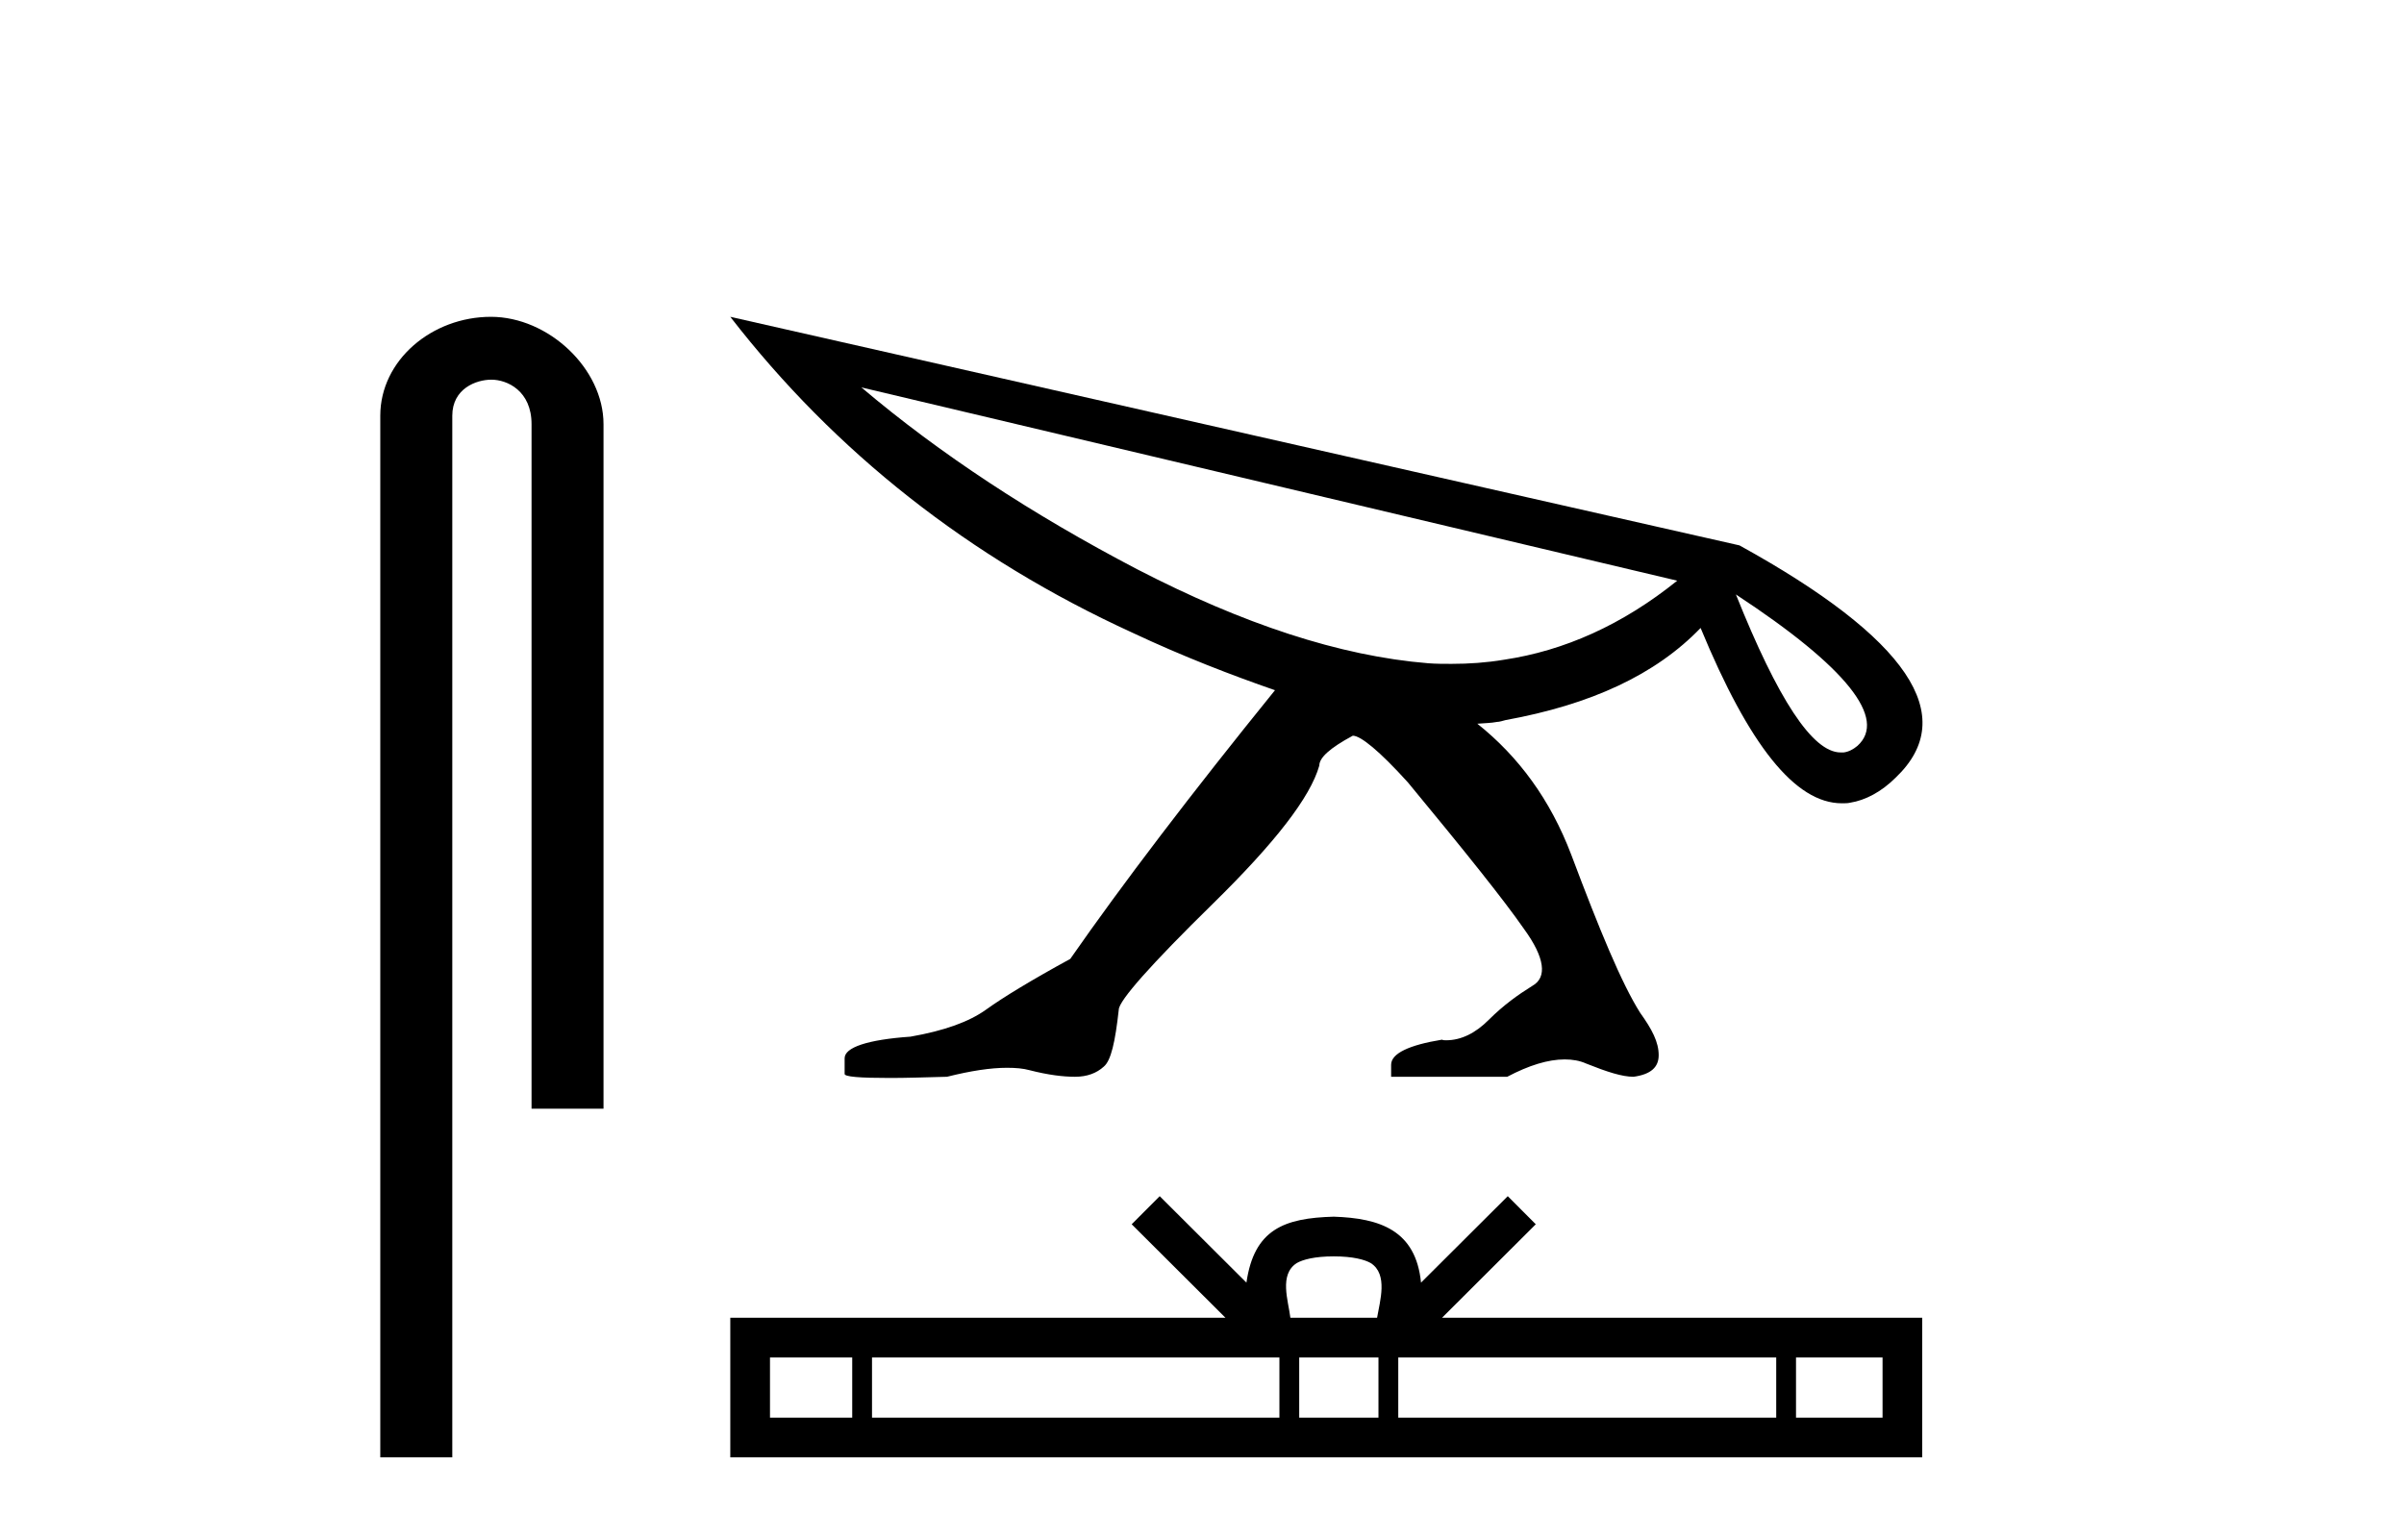
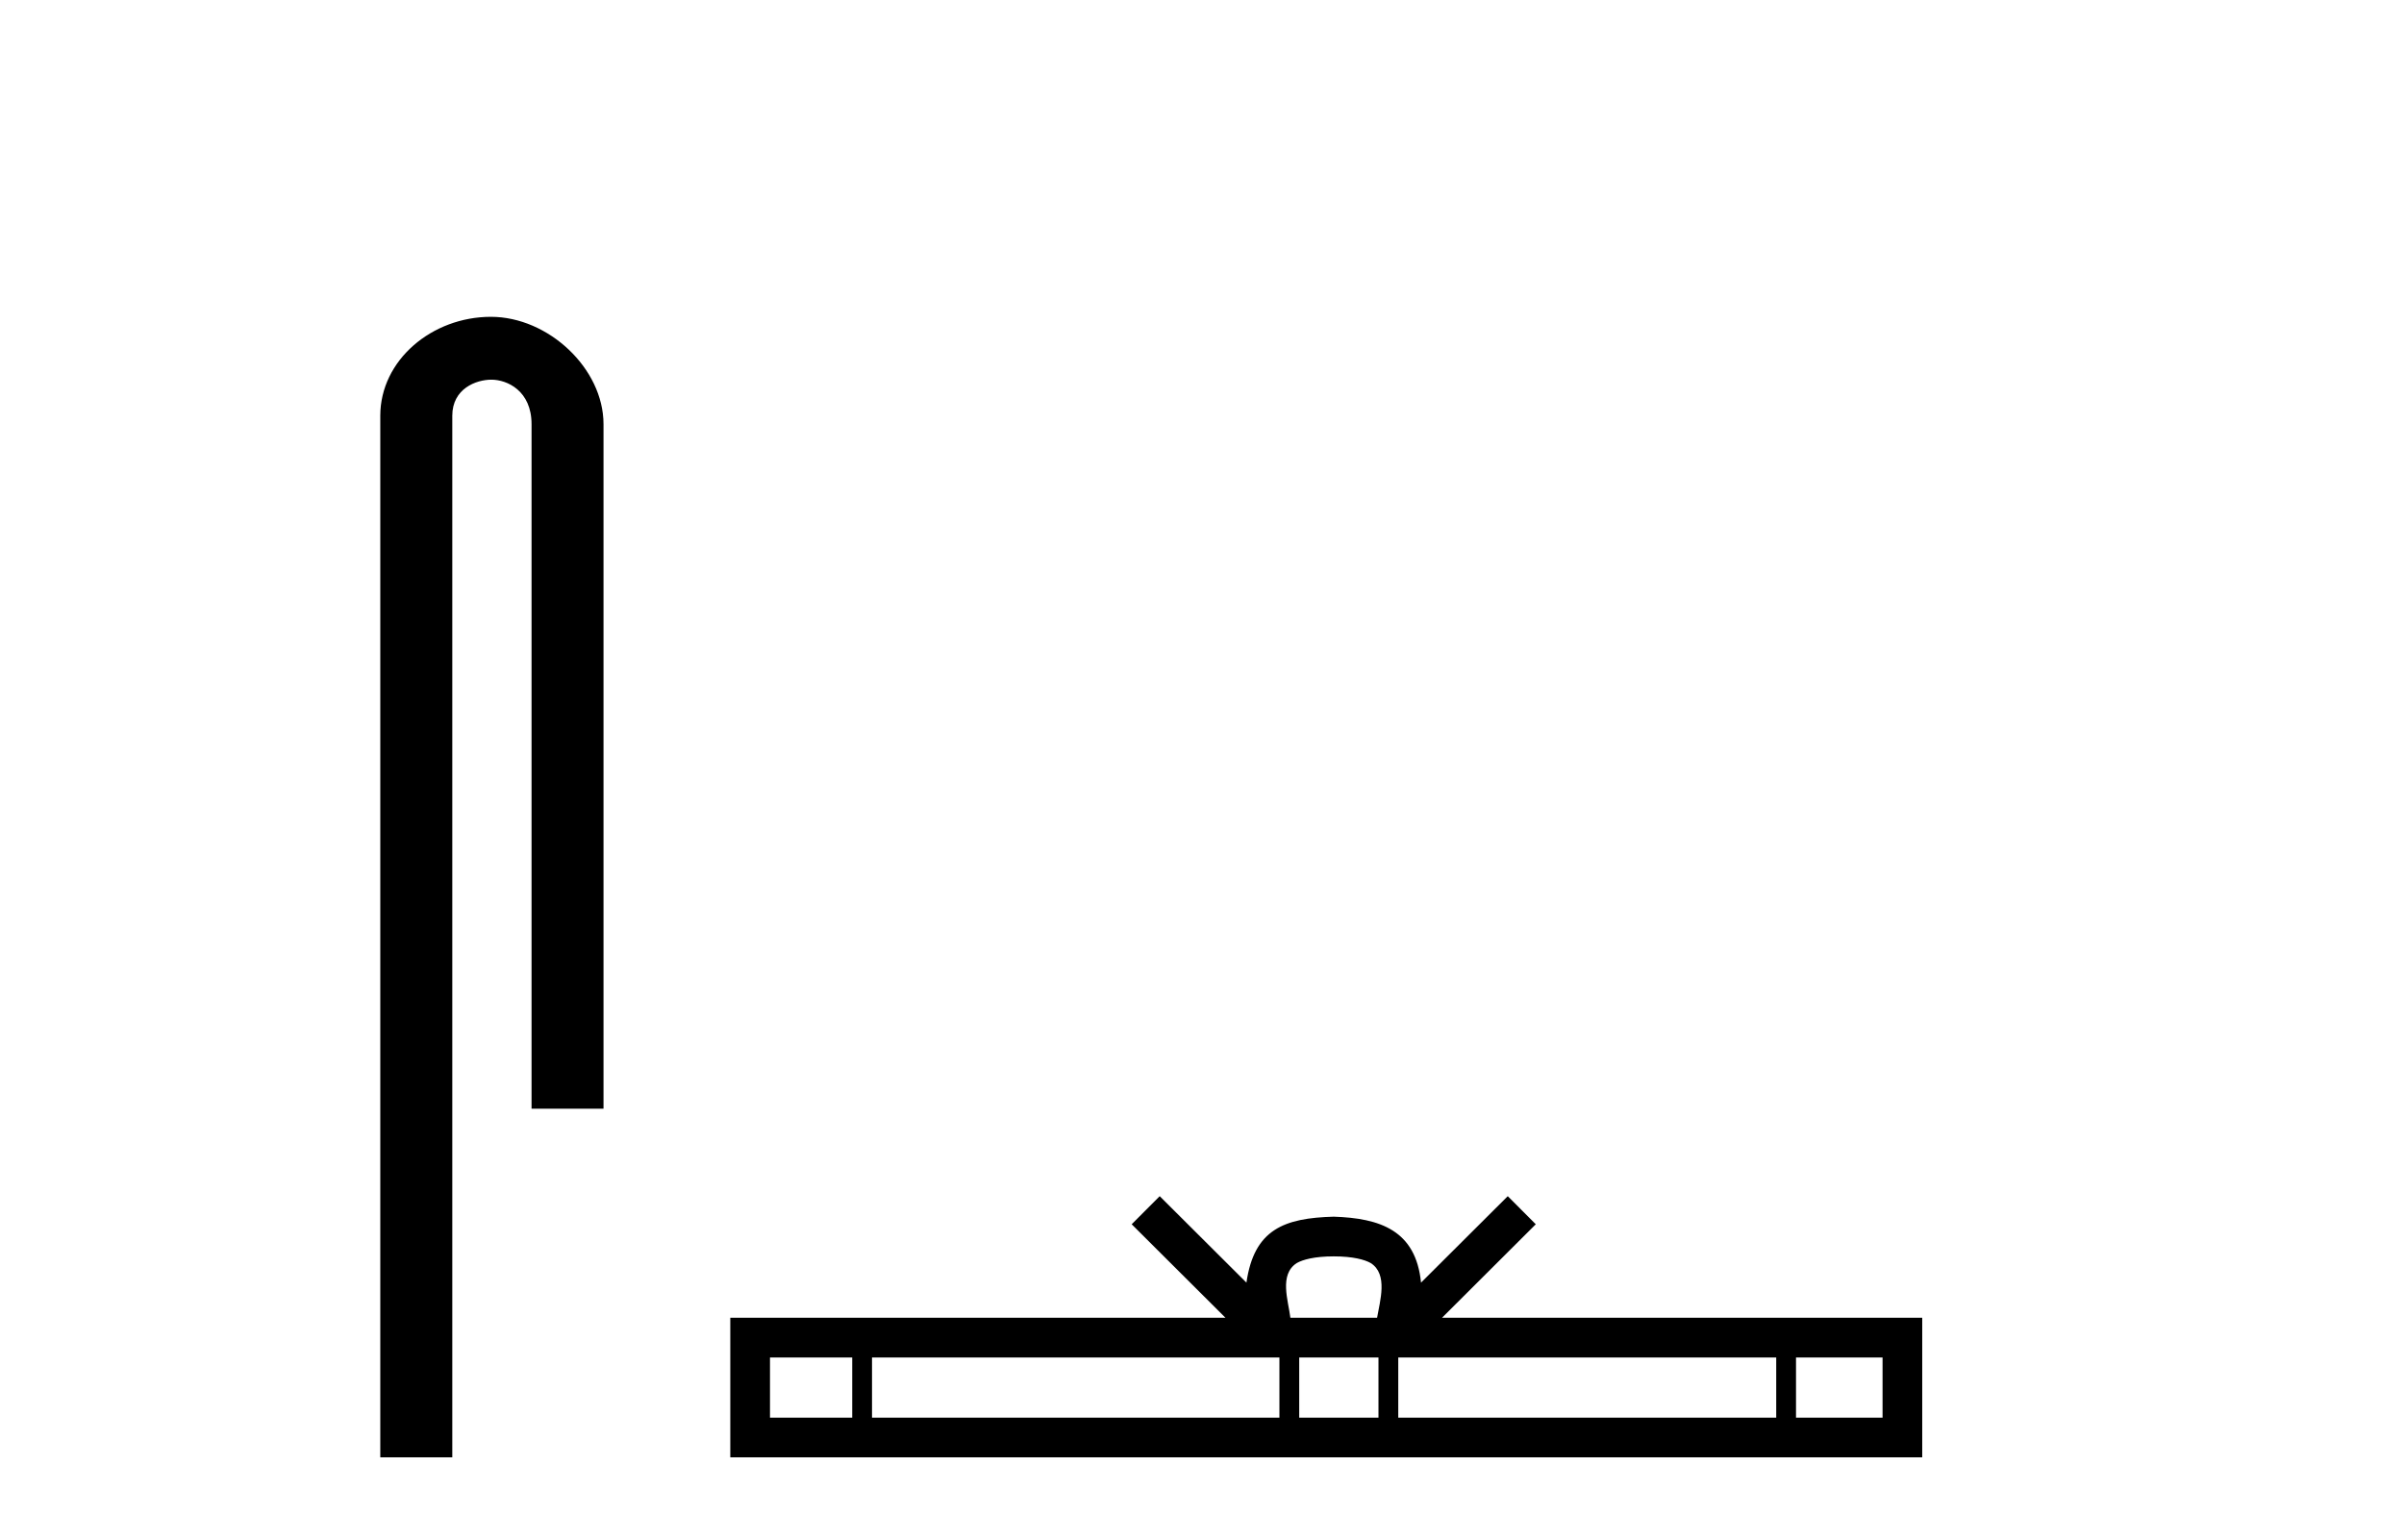
<svg xmlns="http://www.w3.org/2000/svg" width="64.0" height="41.0">
  <path d="M 13.069 8.437 C 11.5 8.437 10.124 9.591 10.124 11.072 L 10.124 38.809 L 12.041 38.809 L 12.041 11.072 C 12.041 10.346 12.68 10.111 13.081 10.111 C 13.502 10.111 14.151 10.406 14.151 11.296 L 14.151 29.526 L 16.067 29.526 L 16.067 11.296 C 16.067 9.813 14.598 8.437 13.069 8.437 Z" style="fill:#000000;stroke:none" />
-   <path d="M 22.932 10.317 L 44.652 15.464 C 43.186 16.644 41.64 17.329 40.047 17.568 C 39.569 17.648 39.107 17.679 38.644 17.679 C 38.437 17.679 38.23 17.679 38.023 17.663 C 35.664 17.472 33.083 16.612 30.278 15.162 C 27.474 13.696 25.02 12.086 22.932 10.317 ZM 46.214 15.831 C 49.178 17.775 50.245 19.145 49.449 19.863 C 49.337 19.958 49.21 20.022 49.082 20.038 L 49.002 20.038 C 48.254 20.038 47.329 18.62 46.214 15.831 ZM 19.442 8.437 C 22.231 12.038 25.8 14.859 30.151 16.851 C 31.505 17.488 32.796 17.982 33.943 18.381 C 31.712 21.137 29.88 23.544 28.493 25.536 C 27.474 26.093 26.709 26.556 26.247 26.89 C 25.8 27.209 25.147 27.448 24.239 27.607 C 23.091 27.687 22.486 27.894 22.486 28.181 L 22.486 28.595 C 22.47 28.675 22.884 28.707 23.697 28.707 C 24.111 28.707 24.605 28.691 25.211 28.675 C 25.848 28.516 26.374 28.436 26.804 28.436 C 27.043 28.436 27.235 28.452 27.41 28.5 C 27.904 28.627 28.302 28.675 28.621 28.675 C 28.94 28.675 29.195 28.579 29.386 28.404 C 29.577 28.245 29.689 27.751 29.784 26.89 C 29.784 26.651 30.645 25.679 32.286 24.07 C 33.943 22.444 34.884 21.233 35.123 20.388 C 35.123 20.181 35.394 19.926 36.015 19.592 C 36.222 19.592 36.716 19.99 37.481 20.835 C 38.995 22.667 40.031 23.958 40.573 24.739 C 41.13 25.504 41.194 26.03 40.796 26.253 C 40.413 26.492 40.031 26.763 39.632 27.161 C 39.282 27.512 38.899 27.703 38.501 27.703 C 38.453 27.703 38.421 27.703 38.389 27.687 C 37.513 27.83 37.035 28.053 37.035 28.356 L 37.035 28.675 L 40.126 28.675 C 40.7 28.372 41.21 28.213 41.656 28.213 C 41.863 28.213 42.055 28.245 42.23 28.324 C 42.788 28.547 43.186 28.675 43.489 28.675 C 43.951 28.611 44.158 28.42 44.158 28.101 C 44.158 27.751 43.983 27.416 43.664 26.97 C 43.17 26.189 42.58 24.755 41.831 22.763 C 41.274 21.297 40.429 20.149 39.33 19.273 C 39.505 19.257 39.696 19.257 39.855 19.225 C 39.919 19.225 40.015 19.193 40.079 19.177 C 42.357 18.763 44.078 17.966 45.274 16.723 C 46.564 19.847 47.791 21.392 49.034 21.392 C 49.114 21.392 49.194 21.392 49.257 21.376 C 49.656 21.313 50.086 21.09 50.469 20.707 C 52.19 19.066 50.787 16.994 46.309 14.524 L 19.442 8.437 Z" style="fill:#000000;stroke:none" />
  <path d="M 35.507 33.458 C 36.021 33.458 36.331 33.545 36.492 33.636 C 36.959 33.935 36.736 34.648 36.661 35.093 L 34.353 35.093 C 34.298 34.638 34.046 33.943 34.523 33.636 C 34.683 33.545 34.993 33.458 35.507 33.458 ZM 22.688 36.15 L 22.688 37.753 L 20.499 37.753 L 20.499 36.15 ZM 34.061 36.15 L 34.061 37.753 L 23.215 37.753 L 23.215 36.15 ZM 36.698 36.15 L 36.698 37.753 L 34.588 37.753 L 34.588 36.15 ZM 47.287 36.15 L 47.287 37.753 L 37.225 37.753 L 37.225 36.15 ZM 50.118 36.15 L 50.118 37.753 L 47.814 37.753 L 47.814 36.15 ZM 30.874 31.855 L 30.128 32.603 L 32.625 35.093 L 19.442 35.093 L 19.442 38.809 L 51.174 38.809 L 51.174 35.093 L 38.39 35.093 L 40.886 32.603 L 40.14 31.855 L 37.831 34.157 C 37.693 32.762 36.737 32.441 35.507 32.401 C 34.193 32.437 33.387 32.734 33.183 34.157 L 30.874 31.855 Z" style="fill:#000000;stroke:none" />
</svg>